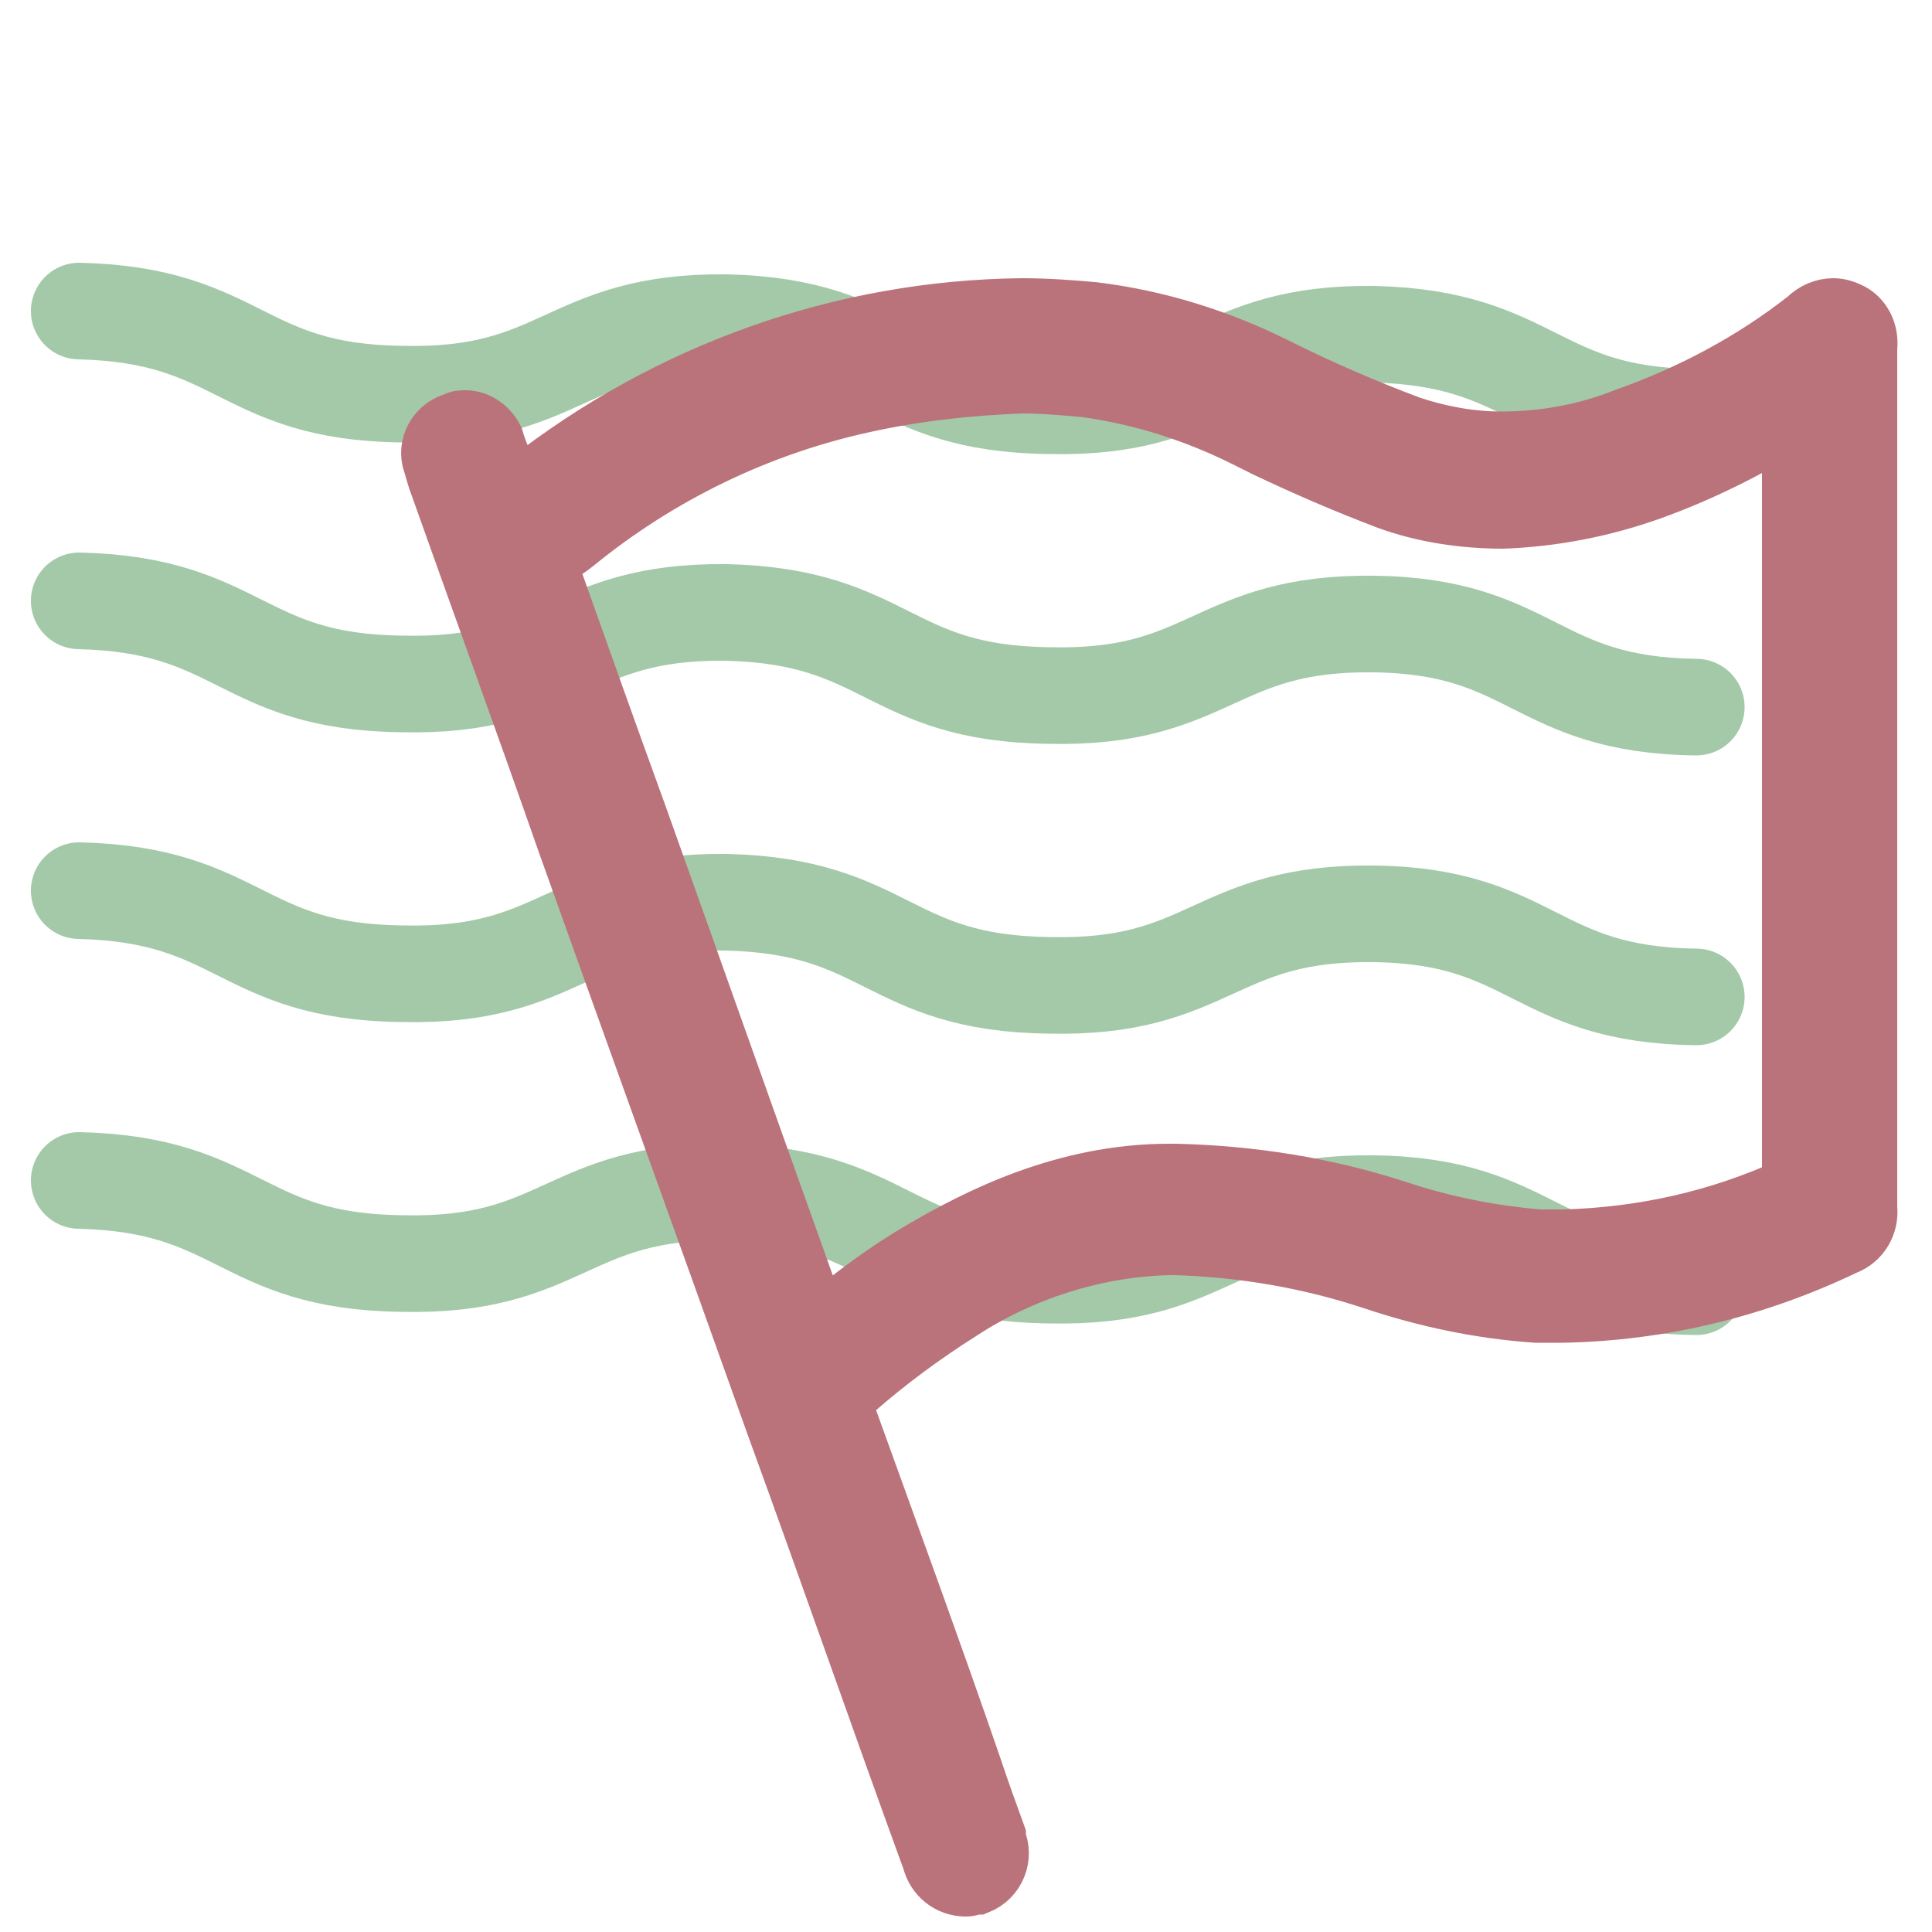
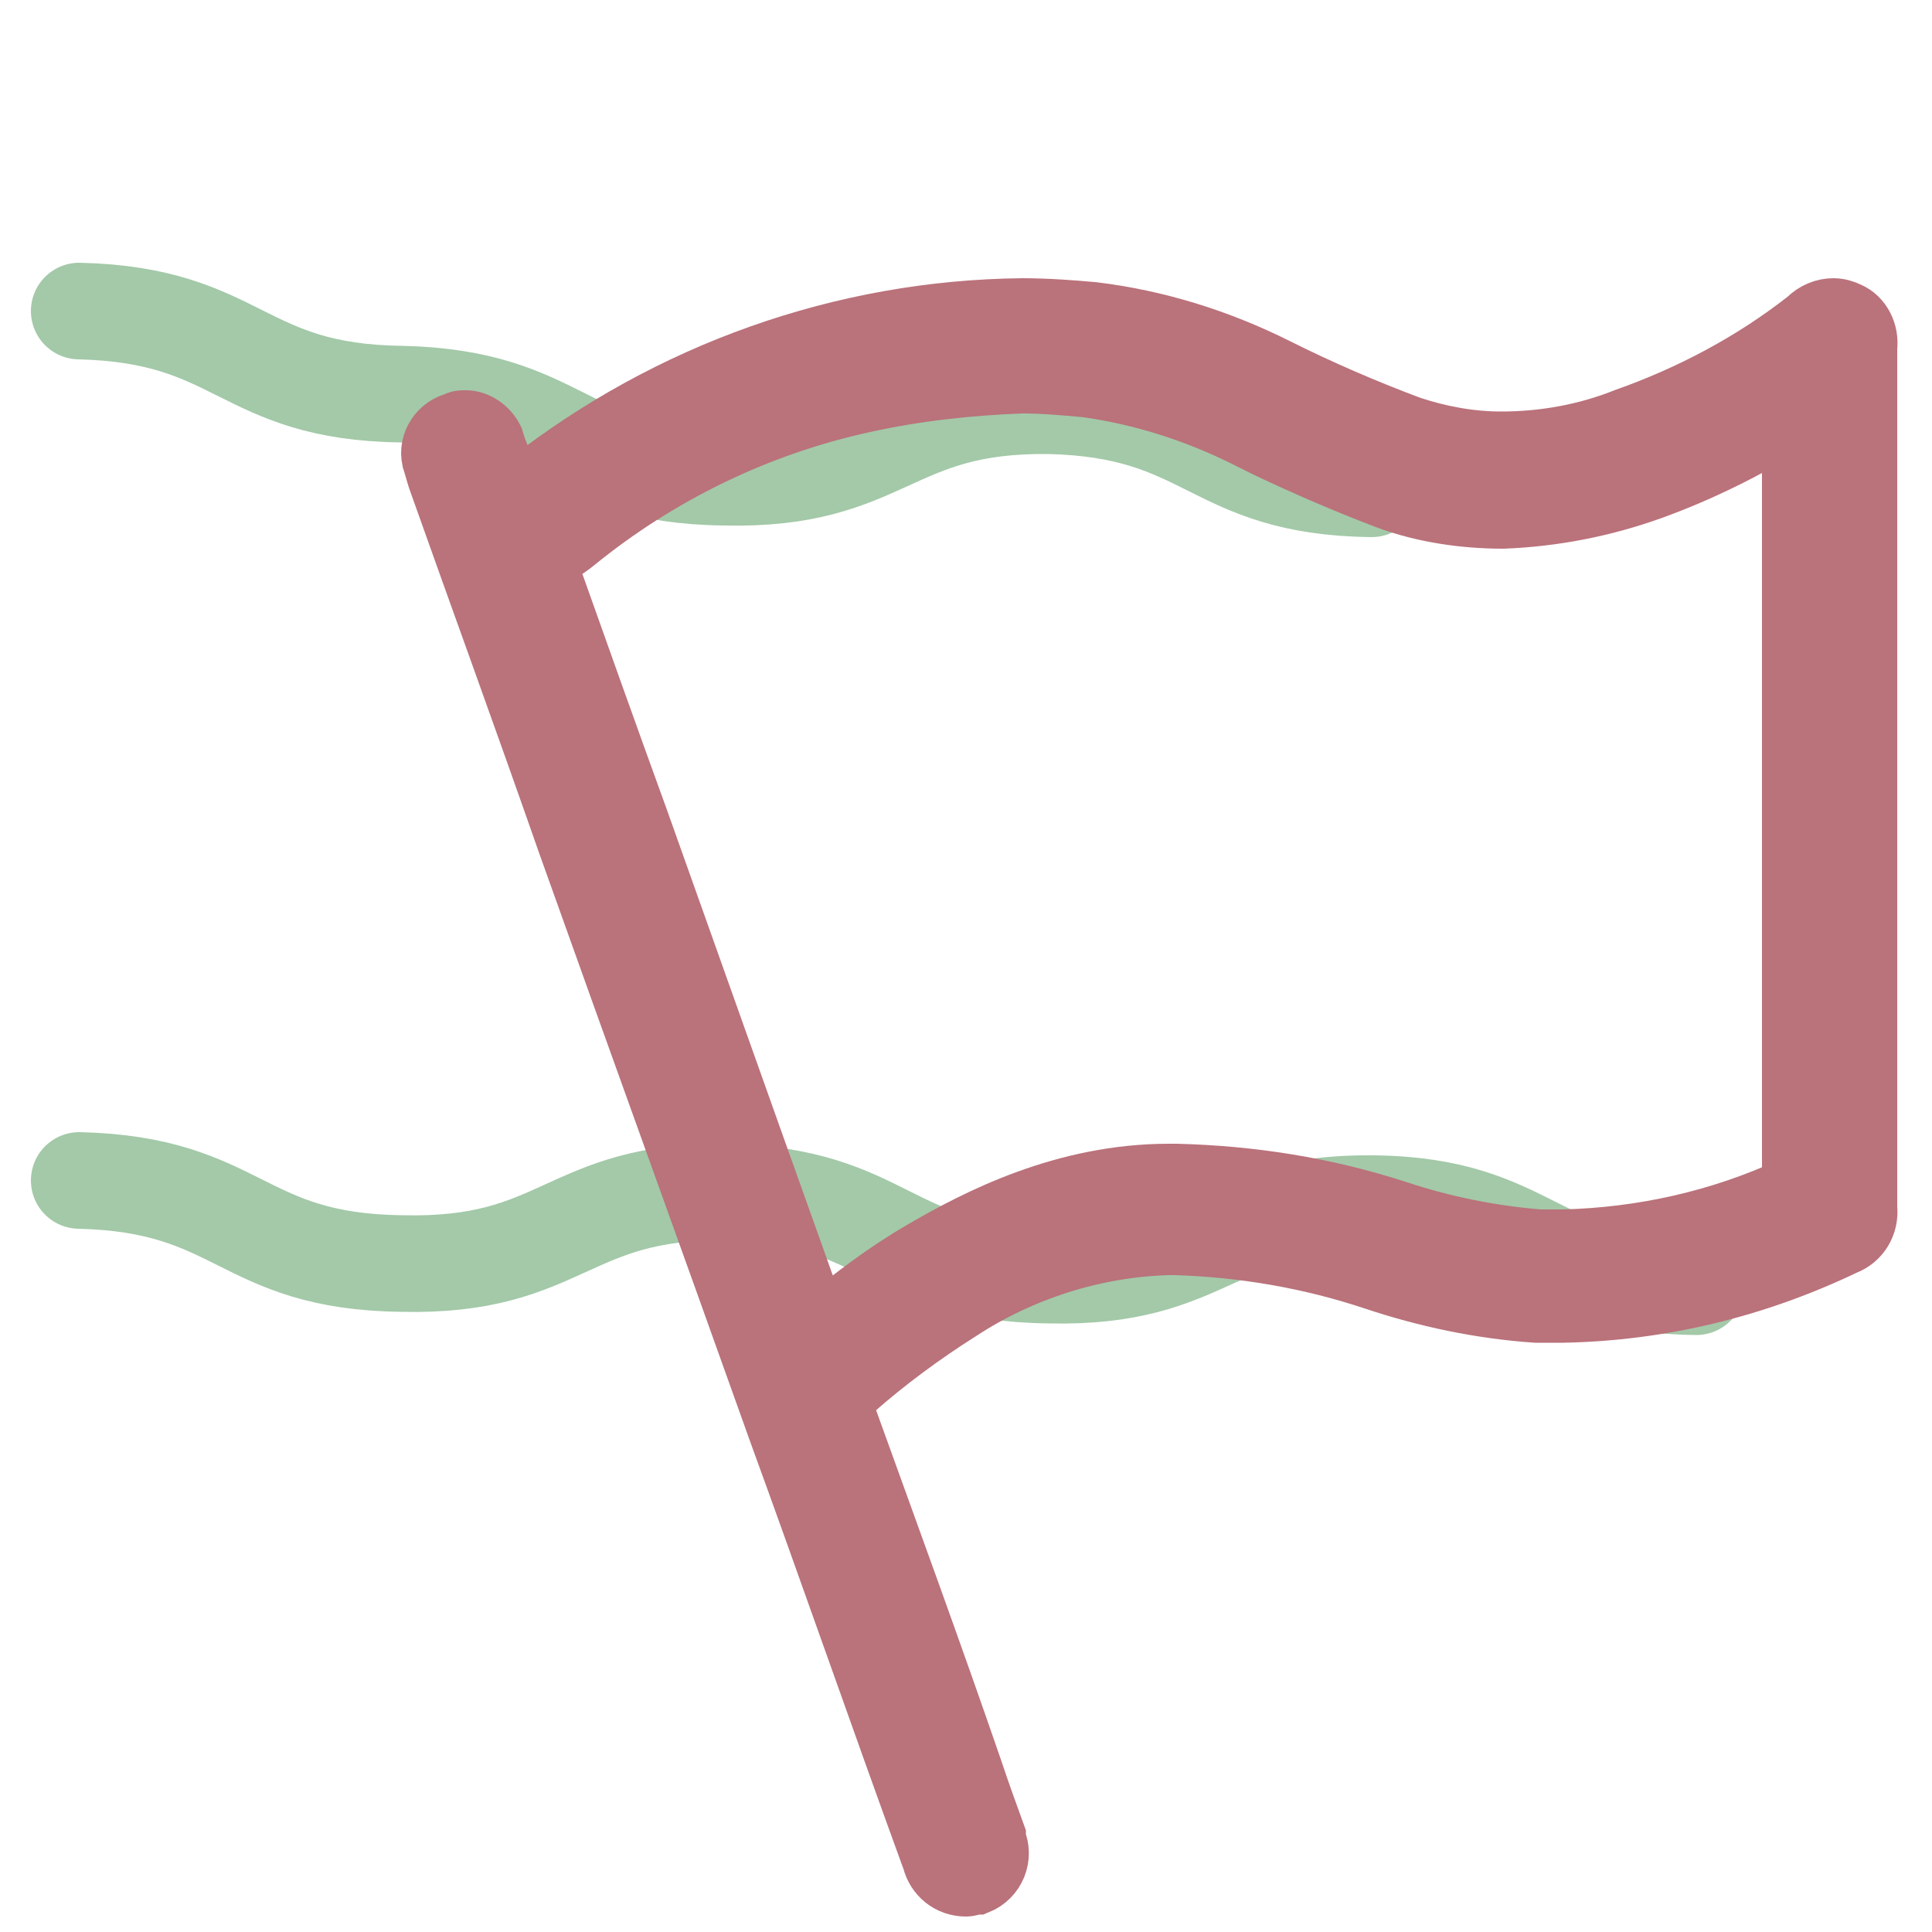
<svg xmlns="http://www.w3.org/2000/svg" version="1.1" id="Layer_1" x="0px" y="0px" viewBox="0 0 100 100" style="enable-background:new 0 0 100 100;" xml:space="preserve">
  <style type="text/css">
	.st0{fill:none;stroke:#A3C9A8;stroke-width:5;stroke-linecap:round;stroke-miterlimit:10;}
	.st1{fill:#BA727B;stroke:#BA727B;stroke-width:3;stroke-miterlimit:10;}
</style>
  <g>
    <g>
      <path class="st0" d="M4.1,61.1c8.4,0.2,8.3,4.2,16.7,4.3c8.4,0.2,8.5-3.8,16.8-3.7c8.4,0.2,8.3,4.2,16.7,4.3    c8.4,0.2,8.5-3.8,16.8-3.7s8.3,4.2,16.7,4.3" />
    </g>
    <g>
-       <path class="st0" d="M4.1,46.1c8.4,0.2,8.3,4.2,16.7,4.3c8.4,0.2,8.5-3.8,16.8-3.7c8.4,0.2,8.3,4.2,16.7,4.3    c8.4,0.2,8.5-3.8,16.8-3.7s8.3,4.2,16.7,4.3" />
-     </g>
+       </g>
    <g>
-       <path class="st0" d="M4.1,31.1c8.4,0.2,8.3,4.2,16.7,4.3c8.4,0.2,8.5-3.8,16.8-3.7c8.4,0.2,8.3,4.2,16.7,4.3    c8.4,0.2,8.5-3.8,16.8-3.7s8.3,4.2,16.7,4.3" />
-     </g>
+       </g>
    <g>
-       <path class="st0" d="M4.1,16.1c8.4,0.2,8.3,4.2,16.7,4.3c8.4,0.2,8.5-3.8,16.8-3.7c8.4,0.2,8.3,4.2,16.7,4.3    c8.4,0.2,8.5-3.8,16.8-3.7c8.4,0.2,8.3,4.2,16.7,4.3" />
+       <path class="st0" d="M4.1,16.1c8.4,0.2,8.3,4.2,16.7,4.3c8.4,0.2,8.3,4.2,16.7,4.3    c8.4,0.2,8.5-3.8,16.8-3.7c8.4,0.2,8.3,4.2,16.7,4.3" />
    </g>
  </g>
  <path class="st1" d="M52.9,19.9c1.1,0,2.2,0.1,3.3,0.2c2.9,0.4,5.7,1.3,8.3,2.6l1,0.5c2.1,1,4.2,1.9,6.3,2.7c1.9,0.7,4,1,6,1  c2.6-0.1,5.2-0.6,7.7-1.5c2.5-0.9,4.9-2.1,7.2-3.5v14.3l0,0v25.2c-3.7,1.7-7.7,2.6-11.8,2.7h-1.2c-2.5-0.2-5-0.7-7.4-1.5  c-3.7-1.2-7.5-1.8-11.4-1.9h-0.4c-5.4,0-9.9,2.3-12.8,4c-1.9,1.1-3.6,2.4-5.3,3.8l-3-8.4l-6.3-17.7c-1.6-4.4-3.2-8.9-4.8-13.4  c0.5-0.2,1-0.5,1.5-0.9c4.3-3.5,9.4-6,14.9-7.2C47.4,20.3,50.2,20,52.9,19.9 M52.9,15.9C43.6,16,34.6,19.2,27.2,25  c-0.1,0.1-0.3,0.2-0.5,0.2c-0.2,0-0.3-0.2-0.4-0.5c-0.2-0.7-0.5-1.3-0.7-2c-0.3-0.6-0.9-1-1.5-1c-0.2,0-0.4,0-0.5,0.1  c-0.9,0.2-1.5,1.1-1.3,2c0.1,0.3,0.2,0.7,0.3,1c2.2,6.2,4.5,12.5,6.7,18.8c3.6,10.1,7.3,20.3,10.9,30.4c2.7,7.4,5.3,14.9,8,22.3  c0.2,0.8,0.9,1.4,1.8,1.4c0.2,0,0.4-0.1,0.6-0.1c1-0.4,1.4-1.5,1-2.4c0,0,0,0,0-0.1V95c-0.4-1.1-0.8-2.2-1.2-3.4  c-2.1-6.1-4.3-12.1-6.5-18.2c-0.2-0.5-0.1-1.1,0.3-1.4c1.7-1.5,3.6-2.9,5.5-4.1c3.2-2.1,7-3.3,10.8-3.4h0.3c3.5,0.1,7,0.7,10.3,1.8  c2.7,0.9,5.5,1.5,8.4,1.7h1.4c5.1-0.1,10-1.3,14.6-3.5c0.8-0.3,1.3-1.1,1.2-2V40.2l0,0V18c0.1-0.8-0.3-1.6-1-1.9  c-0.2-0.1-0.5-0.2-0.8-0.2c-0.5,0-1,0.2-1.4,0.6c-2.8,2.2-6,3.9-9.4,5.1c-2,0.8-4.2,1.2-6.4,1.2c-1.6,0-3.2-0.3-4.7-0.8  c-2.4-0.9-4.7-1.9-6.9-3c-3-1.5-6.2-2.5-9.5-2.9C55.5,16,54.2,15.9,52.9,15.9L52.9,15.9z" />
</svg>